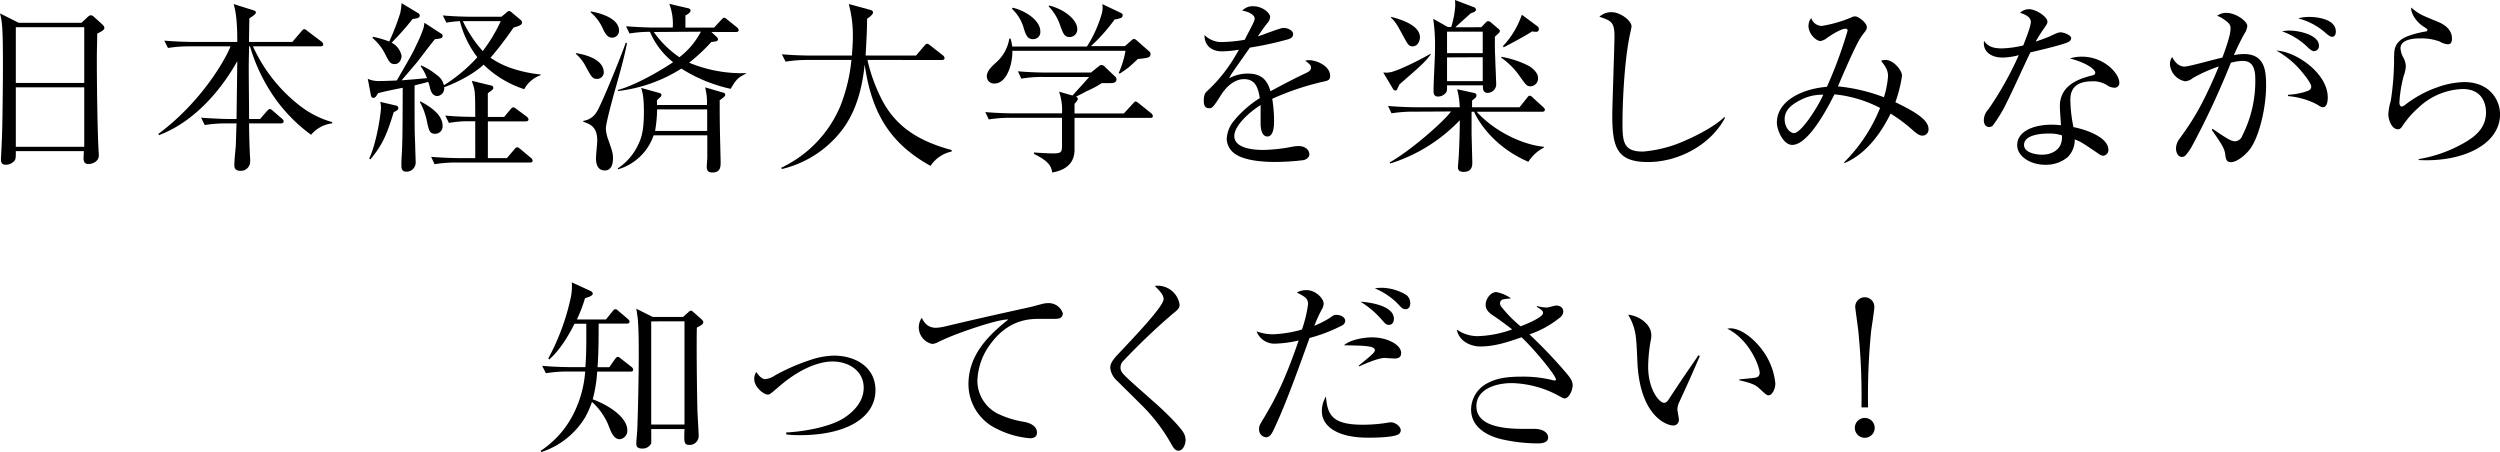
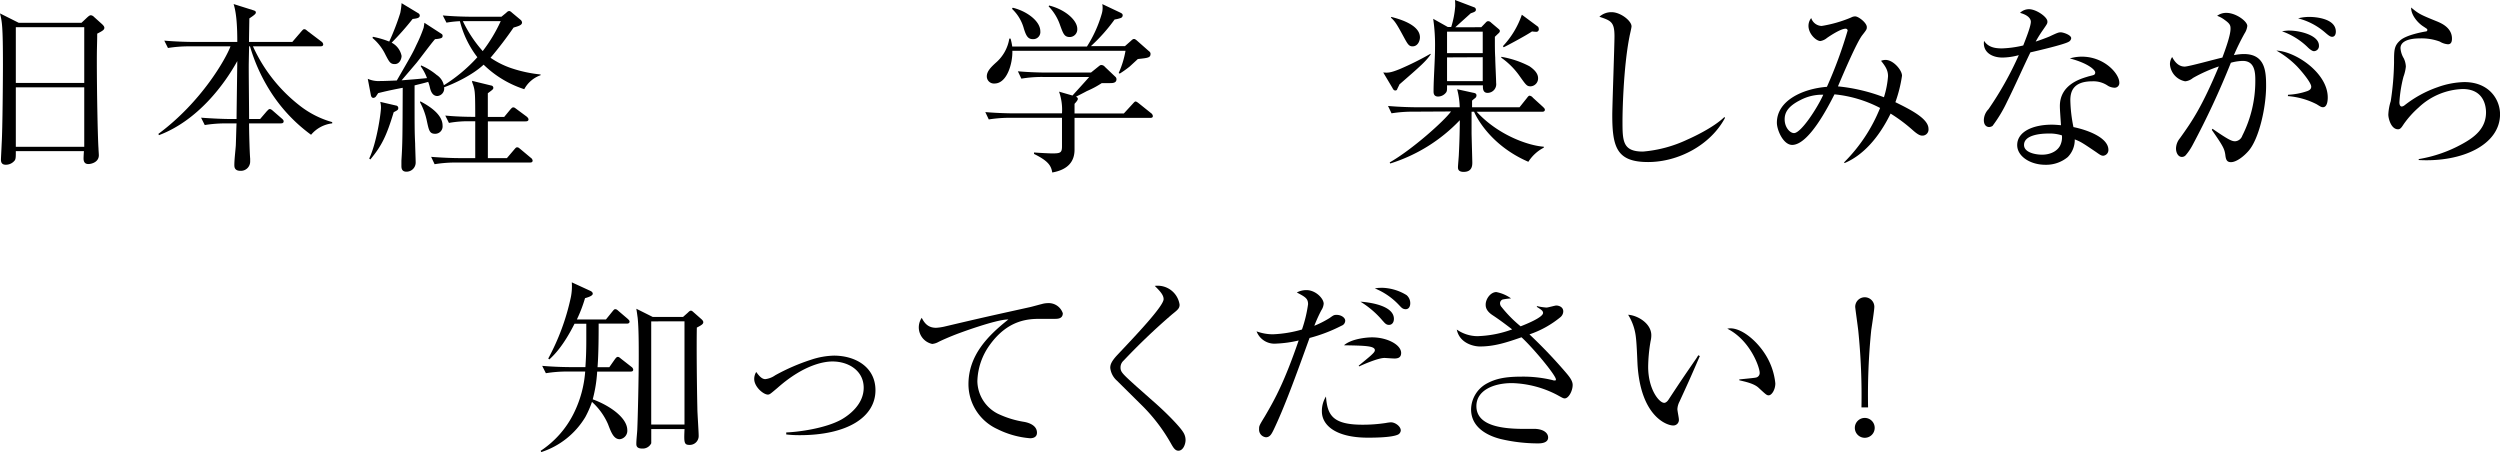
<svg xmlns="http://www.w3.org/2000/svg" viewBox="0 0 611.59 110.61">
  <title>about_ttl</title>
  <g id="レイヤー_2" data-name="レイヤー 2">
    <g id="レイヤー_1-2" data-name="レイヤー 1">
      <path d="M19.93,5.58l1.49-1.4c.22-.18.5-.45.81-.45a1.25,1.25,0,0,1,.76.4l2,1.8c.22.22.54.54.54.86,0,.49-.41.76-1.75,1.44,0,2.07-.09,3.37-.09,6.52,0,7.87.22,18.85.4,21.51,0,.27.09,1.44.09,1.71,0,1.67-1.76,2.16-2.57,2.16s-1.17-.49-1.17-1.35c0,0,0-.63.09-1.8H3.87c0,1.26,0,1.8-.22,2.2a2.74,2.74,0,0,1-2.25,1.12c-.95,0-1.17-.58-1.17-1.26,0-.32.13-2.61.18-3.91C.63,31.68.72,19,.72,15.88.72,6.3.49,5.26,0,3.28l4.59,2.3ZM3.87,6.66V20.29H20.61V6.66Zm0,14.71V35.91H20.61V21.37Z" />
      <path d="M46.4,11.34a32,32,0,0,0-5.31.4l-.9-1.8c3.1.27,6.16.32,6.93.32H58.05c0-3.37-.14-6.88-.9-9.27L62,2.52c.45.14.59.27.59.54S62.37,3.6,61,4.5c0,.31-.09,5.13-.09,5.76H71.51l2.21-2.57c.45-.5.5-.54.72-.54s.27,0,.85.49l3.33,2.52a1,1,0,0,1,.45.67c0,.45-.36.5-.67.5H61.88A38.42,38.42,0,0,0,73.53,26a22.76,22.76,0,0,0,7.74,3.87v.31a7.92,7.92,0,0,0-5.17,2.79A38.92,38.92,0,0,1,65.7,21.64a43,43,0,0,1-4.54-10.3h-.22c-.09,4.14-.09,4.59-.09,5.26,0,2,.09,10.71.09,12.51h2.7l1.62-1.89c.41-.4.5-.54.72-.54s.41.09.81.45L68.94,29c.32.27.45.45.45.68,0,.45-.4.5-.67.5H60.93c0,1.93.13,7,.27,8.64v.67a2.27,2.27,0,0,1-2.38,2.3c-1.49,0-1.49-1-1.49-1.44,0-1.35.27-3.46.36-4.81.09-2.56.13-4.54.18-5.35H55.35a31.24,31.24,0,0,0-5.26.4l-.9-1.8c2.92.22,5.67.32,6.88.32h1.8c0-1.26.18-13.81.18-14.17C55,20.47,48.51,29.43,38.88,33.07l-.13-.32c10.62-7.87,16.56-18.49,17.64-21.42Z" />
      <path d="M108.32,3.78c3,.27,6,.31,6.88.31h7.47l1.22-1a1.1,1.1,0,0,1,.67-.4,1.11,1.11,0,0,1,.63.36l2.16,1.8a1,1,0,0,1,.36.63c0,.59-.58.85-2.07,1.26A91.67,91.67,0,0,1,120,14.13a20.75,20.75,0,0,0,5,2.52,32.65,32.65,0,0,0,7.25,1.57v.18a7.29,7.29,0,0,0-4,3.42,25.41,25.41,0,0,1-9.94-6c-2.79,2.61-7.33,4.68-9.67,5.53A1.83,1.83,0,0,1,107,23.49c-1.3,0-1.67-1.39-1.84-2.11a8.54,8.54,0,0,0-.41-1.35c-1.08.32-2.43.63-3.33.86,0,10.21,0,11.34.14,14.26,0,.72.13,4,.13,4.63A2.24,2.24,0,0,1,99.41,42c-1.21,0-1.21-1-1.21-1.44,0-.13,0-.59,0-1.26.27-4.27.27-5.67.32-17.82-3.51.67-4.77,1-6,1.3l-.58.86a.94.94,0,0,1-.58.31c-.32,0-.54-.22-.63-.67l-.76-4a6.58,6.58,0,0,0,3.1.54c1.21,0,2.83-.09,4-.13,3.6-6.21,4-6.93,4.77-8.64a35.3,35.3,0,0,0,1.8-4.27c.14-.81.14-.9.18-1.21L108,8.28a.51.51,0,0,1,.27.54c0,.36-.13.63-1.84.76-.81.86-3.87,5-4.54,5.8s-3.15,3.69-3.64,4.27c2.16-.18,4-.31,6.21-.54a12,12,0,0,0-1.53-2.88L103,16a15.23,15.23,0,0,1,3.83,2.34,4,4,0,0,1,1.75,2.52A38.47,38.47,0,0,0,116.78,14a24.06,24.06,0,0,1-4.27-8.82,25.27,25.27,0,0,0-3.29.36Zm-18,35c1.84-3.82,2.88-11.16,2.88-12.46a5,5,0,0,0-.18-1.4l3.87.9a.6.6,0,0,1,.54.63c0,.4-.14.5-1.12,1-1.75,5.8-2.92,8.19-5.71,11.56ZM91.22,9a22.44,22.44,0,0,1,4,1.17,58.47,58.47,0,0,0,2.7-7A18.38,18.38,0,0,0,98.24.77l4.09,2.47a.67.67,0,0,1,.36.54c0,.58-.54.72-1.75.86a68.83,68.83,0,0,1-5.13,5.8,4.66,4.66,0,0,1,2.43,3.24c0,.63-.41,2-1.67,2-1.08,0-1.35-.54-2.25-2.25a12.38,12.38,0,0,0-3.19-4.14Zm11.61,15.79c2.92,1.53,5.44,3.51,5.44,5.94a1.81,1.81,0,0,1-1.8,2c-1.35,0-1.53-.76-2-2.92A16.61,16.61,0,0,0,102.74,25Zm17.32-3.87a.58.58,0,0,1,.54.54c0,.36-.13.45-1.35,1.35,0,1.08,0,1.21,0,2.65s0,2,0,3.15h4l1.49-1.8c.36-.4.5-.54.72-.54s.27,0,.86.45l2.43,1.8s.45.36.45.68c0,.49-.54.49-.72.49h-9.22v9H124l1.8-2.11c.36-.41.45-.54.72-.54s.36.09.81.45l2.52,2.11a1,1,0,0,1,.45.67c0,.45-.36.49-.67.49h-18a32,32,0,0,0-5.31.41l-.85-1.8c2.88.23,5.62.31,6.88.31h3.91V33c0-1.48,0-1.66,0-3.33h-1.12a26.15,26.15,0,0,0-5.31.4l-.9-1.8c2.79.27,5.53.32,7.33.32,0-.9,0-4.77-.09-5.58a8.09,8.09,0,0,0-.63-2.79,1.6,1.6,0,0,0-.09-.45ZM114.49,5.17h-1.26a31.34,31.34,0,0,0,4.86,7.33,37.78,37.78,0,0,0,4.41-7.33Z" />
-       <path d="M141,13c1.44.27,6.71,1.21,6.71,4.77A1.63,1.63,0,0,1,146,19.3c-1,0-1.3-.45-2.65-2.92a10.06,10.06,0,0,0-2.52-3.24Zm12.38-2.47c-.54,3.1-1.94,8-2.47,9.9-.63,2.2-2.7,9.54-2.7,11.07a9.69,9.69,0,0,0,.67,2.88c.86,2.52,1.08,3.06,1.08,4.32,0,1.48-.41,3-2,3-2.16,0-2.16-2.38-2.16-3.06s.31-3.64.31-4.23c0-3.24-1.53-4-3.42-4.63v-.22a4.45,4.45,0,0,0,3.24-2.12c1.13-1.62,6.21-14.17,7.15-17Zm-8.82-7.74c1.44.27,6.88,1.4,6.88,4.72a1.7,1.7,0,0,1-1.66,1.71c-1.21,0-1.8-1.12-2.29-2.2a11.13,11.13,0,0,0-3-4Zm8.59,3.64c2.93.22,5.67.31,6.88.31h4.55a13.75,13.75,0,0,0-.85-5.8L168.27,2c.45.09.67.31.67.59,0,.54-1,1.08-1.26,1.17,0,.81,0,2.16,0,3h7l1.71-1.84c.5-.5.54-.58.72-.58s.27,0,.86.49l2.29,1.84c.31.27.45.5.45.67,0,.45-.4.49-.67.49h-6L175.29,9a.88.88,0,0,1,.36.63c0,.22-.18.4-.5.49a10.86,10.86,0,0,1-1.12.14,44.3,44.3,0,0,1-5.45,5.08,33.67,33.67,0,0,0,12.2,2.56c.31,0,.94,0,1.75,0V18c-1.94,1-2.34,1.26-3.78,3.73a37.34,37.34,0,0,1-12.06-4.95,36.75,36.75,0,0,1-15.52,5.49V22c4.28-1.12,10.67-4.86,13.5-6.79A18.78,18.78,0,0,1,159,7.78a31.71,31.71,0,0,0-5,.41Zm19.8,19.26a14.48,14.48,0,0,0-.45-4.32l4.32,1.26c.36.09.59.18.59.54s-.14.49-1.35,1.35c0,6.43.09,8.55.23,14.8v.41c0,1,0,2.47-2,2.47-1.3,0-1.39-.77-1.39-1.44,0-.36.13-1.93.13-2.25,0-2.61,0-4.59,0-5.4H159.9a13.05,13.05,0,0,1-8.73,8.32v-.27a14,14,0,0,0,5.09-6.07c.72-1.53,1.26-3.33,1.26-7.78,0-3.87-.41-4.95-.67-5.8l4.37,1.21c.36.09.58.18.58.54s-.09.31-1.08,1.26v1.17Zm-13-17.86A24.48,24.48,0,0,0,166.2,14a18.7,18.7,0,0,0,5.26-6.25Zm.81,18.94a34.47,34.47,0,0,1-.5,5.26H173l0-5.26Z" />
-       <path d="M212.25,14.67s0,.14,0,.18a41.23,41.23,0,0,0,3.33,9.22c3.38,6.75,8.91,10.39,17.23,12.64v.36a8.22,8.22,0,0,0-5.17,3.51c-9.81-5.44-14.4-12.82-16.11-24.79-.58,5.62-2,11.29-5.4,15.84a26.17,26.17,0,0,1-14.85,9.72l-.18-.31a29.14,29.14,0,0,0,14.49-15.12,41.91,41.91,0,0,0,2.7-11.25h-10.8a32.53,32.53,0,0,0-5.31.41l-.9-1.8c3.55.31,6.84.31,6.93.31h10.21c0-.72.22-2.43.22-4.68a29.25,29.25,0,0,0-1-7.92l5.13,1.39c.54.13.81.32.81.68S213,4,212.12,4.59c0,2.88-.18,5.58-.36,9h12.33l2-2.34c.45-.49.5-.54.72-.54s.36.09.81.45l3,2.34a1,1,0,0,1,.45.68c0,.49-.45.49-.67.49Z" />
      <path d="M262.87,27.76h12.06L277,25.51c.54-.59.63-.68.81-.68s.45.18.85.5l2.92,2.34a1,1,0,0,1,.45.72c0,.41-.36.45-.67.45H262.87v7.78c0,2.7-1.4,4.86-5.45,5.58-.27-1.62-.9-2.79-4.46-4.54V37.3c1.08.09,3.74.23,4.41.23,2,0,2.43-.13,2.43-1.71v-7h-12.6a32.05,32.05,0,0,0-5.31.4l-.85-1.8c3.06.27,6.16.31,6.88.31h11.88a13.33,13.33,0,0,0-.72-5.31l3.29.95c1.13-1.26,3-3.28,4.09-4.54H255.17a30.14,30.14,0,0,0-5.31.41l-.85-1.8c3,.27,6,.31,6.88.31h11l1.84-1.48c.45-.36.5-.36.76-.36a1.15,1.15,0,0,1,.81.45l2.56,2.43a.79.79,0,0,1,.27.59c0,.95-1,.95-1.53.95h-2.07a22.88,22.88,0,0,1-3.6,1.93c-.18.09-.72.4-2.7,1.39.23.13.45.27.45.54s-.32.68-.81,1.21ZM275.2,11.29l1.53-1.35c.4-.4.58-.4.72-.4s.36.09.81.5l2.7,2.38c.41.31.5.49.5.76,0,.94-.63,1-3.1,1.26l-2,1.84A26.4,26.4,0,0,1,273.94,18l-.27-.13a22.86,22.86,0,0,0,1.67-5.44H247.66c.09,3.06-1.3,8-4.36,8a1.74,1.74,0,0,1-1.89-1.76c0-1.26,1.08-2.29,2.21-3.33a9.8,9.8,0,0,0,3.29-5.89h.31a13.3,13.3,0,0,1,.41,1.94h18.27a30.47,30.47,0,0,0,3.6-7.92A5.19,5.19,0,0,0,269.66,1l4.45,2.11c.32.18.54.27.54.67a.7.7,0,0,1-.5.63,8,8,0,0,1-1.48.36,42.2,42.2,0,0,1-5.8,6.52Zm-27.45-9.4c3.38.81,6.75,3.24,6.75,5.76a1.74,1.74,0,0,1-1.8,1.93c-1.26,0-1.67-.85-2.21-2.52a10.34,10.34,0,0,0-2.92-4.9Zm8.91-.54c4,1,6.88,3.64,6.88,5.71a1.87,1.87,0,0,1-1.8,2c-1.35,0-1.62-.76-2.38-2.83a12.41,12.41,0,0,0-2.83-4.68Z" />
-       <path d="M306.71,5.35a2,2,0,0,0,.23-.85c0-.63-1-1.58-3.06-1.89a3.49,3.49,0,0,1,2.75-1.08c2.21,0,4.09,1.66,4.09,2.61A2.62,2.62,0,0,1,310,5.71c-.86,1.08-1,1.3-2.29,3.19,1-.27,5.44-2.07,6.25-2.07,1.08,0,2.38.59,2.38,1.53s-1,1.21-1.58,1.35a80.77,80.77,0,0,1-9,1.94c-.63.9-3.42,4.9-4,5.71a11.87,11.87,0,0,0-1.08,1.8A9.42,9.42,0,0,1,305.32,18c4.09,0,4.95,2.61,5.49,4.32,2.34-1.26,5.58-3,8.78-4.5.85-.4,1.13-.77,1.13-1.3s-.36-.9-1.4-1.66a2.81,2.81,0,0,1,.95-.14c1.66,0,5.13,1.3,5.13,3.87,0,1-.63,1.17-1.53,1.35a66.27,66.27,0,0,0-12.64,4.23,32.26,32.26,0,0,1,.45,5.35c0,.9,0,3.87-1.62,3.87s-1.67-2.56-1.67-3.33,0-3.69,0-4.36c-3,1.89-6.43,5.13-6.43,7.56,0,3.42,5.89,3.42,7.2,3.42a40.58,40.58,0,0,0,6.88-.77,9.15,9.15,0,0,1,1.58-.18c1.93,0,2.7,1.17,2.7,2s-.81,1.3-1.4,1.44a58,58,0,0,1-6.88.45c-1.39,0-7.15,0-9.94-2a4.63,4.63,0,0,1-2-3.6,7.42,7.42,0,0,1,1.57-4.23,26.3,26.3,0,0,1,6.53-5.8c-.41-2.38-1-4.63-3.87-4.63s-4.9,2.74-5.62,3.87c-2,3.19-2.21,3.24-2.92,3.24-1.08,0-1.3-.81-1.3-1.84,0-1.66.45-2,.95-2.47a37.44,37.44,0,0,0,7.06-9,10.62,10.62,0,0,0,.58-1,26.3,26.3,0,0,1-4.14.4c-2.7,0-4.32-1.57-4.28-4a5.89,5.89,0,0,0,4.68,1.71,35.26,35.26,0,0,0,5.17-.54C305,8.68,306.49,6,306.71,5.35Z" />
      <path d="M350,13.32c-1.26,1.76-2.43,2.79-7.65,7.33,0,.09-.5,1-.54,1.17a.46.46,0,0,1-.45.32c-.36,0-.54-.27-.72-.63l-2.25-3.78c1.08.09,1.67.14,4.09-.85a71.56,71.56,0,0,0,7.47-3.73Zm-4.27,14a32.52,32.52,0,0,0-5.31.4l-.86-1.8c3,.27,6.08.32,6.88.32h10.66a19.54,19.54,0,0,0-.63-4.41l3.87.85c.5.09.86.18.86.68a.85.85,0,0,1-.32.63,8,8,0,0,0-.76.63v1.62h11.61l1.8-2.25c.27-.36.45-.58.67-.58a1.26,1.26,0,0,1,.81.5l2.47,2.25c.22.23.45.41.45.68,0,.45-.41.5-.72.5H361.25c5.13,5.62,12.51,8.28,16.42,8.55v.23a9.87,9.87,0,0,0-3.78,3.46c-10-4.32-13.23-12.1-13.27-12.24H360c0,.81,0,4.5,0,5.26,0,.36.18,6.84.18,7.11,0,.72,0,2.34-2.12,2.34-1.39,0-1.39-.81-1.39-1.17s.22-2.74.22-3.19c.18-3.46.23-6.79.23-8.28A40,40,0,0,1,340.1,40l-.13-.27c5.4-3.06,13.32-10.12,15-12.46ZM340.37,4.14c1.71.45,7,1.84,7,5,0,.81-.5,2.2-1.8,2.2-.94,0-1.21-.54-2.38-2.7-1.53-2.83-2-3.51-2.92-4.32Zm22,2.52,1.08-1.12c.27-.31.45-.36.63-.36s.45.09.76.41L366.51,7c.27.22.41.36.41.59s-.18.45-.45.67L365.7,9c0,2.56,0,3.6.09,5.17,0,1,.22,5.26.22,6.12a2.12,2.12,0,0,1-2.12,2.43c-1,0-1.12-.9-1.12-1.48v-.36H354c0,1.17,0,1.3-.18,1.66a2.48,2.48,0,0,1-2,1.08c-1.12,0-1.12-.9-1.12-1.3,0-2.93.36-7.69.36-10.66a43.57,43.57,0,0,0-.45-7.06l3.56,2h.85A22.49,22.49,0,0,0,356,1.49,12.49,12.49,0,0,0,355.94,0l4.63,1.76a.63.63,0,0,1,.49.59c0,.45-.31.58-1.26.9-.58.54-3.24,2.92-3.78,3.42ZM354,7.74V13h8.73V7.74Zm0,6.3v5.8h8.73V14Zm13.27-.14a23.16,23.16,0,0,1,6.88,2.3c1,.68,2.12,1.66,2.12,2.92a1.94,1.94,0,0,1-1.8,2c-.95,0-1.12-.27-2.75-2.56a18.37,18.37,0,0,0-4.46-4.45Zm8.91-7.42c.18.09.27.45.27.67a.6.6,0,0,1-.67.63,8.94,8.94,0,0,1-1-.09c-1.12.81-6.12,3.51-6.93,3.87l-.18-.27a21.29,21.29,0,0,0,4.63-7.69Z" />
      <path d="M422,28.84c-3.55,6.66-11.43,10.8-18.81,10.8-7.6,0-8.77-3.51-8.77-11.47,0-2.21.54-17.05.54-19.3,0-3.51-.86-3.82-3.69-4.77a4.32,4.32,0,0,1,3-1.12c2.16,0,4.86,2.11,4.86,3.46,0,.4-.45,2.16-.5,2.52-1.53,7.74-1.71,18.9-1.71,20.52,0,5,0,7.6,5,7.6a31.52,31.52,0,0,0,10.84-2.92c1.35-.59,6.39-2.92,9.09-5.53Z" />
      <path d="M451.12,39.73a39.6,39.6,0,0,0,8.82-13.32,30.57,30.57,0,0,0-11.16-3.33c-1.53,3-6.3,12.37-10.35,12.37-2.16,0-3.74-3.6-3.74-5.44,0-5.44,6.39-8.32,12.24-8.77A107.33,107.33,0,0,0,452,7.47a.48.48,0,0,0-.5-.45c-1.17,0-3.69,1.66-4.54,2.25a3.42,3.42,0,0,1-1.62.77c-1,0-2.92-1.71-2.92-3.73a3,3,0,0,1,.67-1.89,2.78,2.78,0,0,0,2.56,1.93,31.53,31.53,0,0,0,7.2-2.07,2.09,2.09,0,0,1,1-.27c.81,0,2.84,1.58,2.84,2.61,0,.5,0,.58-1.12,2-1.35,1.75-4.54,9.18-5.94,12.51a43.1,43.1,0,0,1,11.25,2.66,22.85,22.85,0,0,0,1-5.13c0-1.39-.54-2.34-1.71-3.78a3,3,0,0,1,1.13-.22c1.85,0,4,2.47,4,3.87A33.15,33.15,0,0,1,463.68,25c3.65,1.8,8.1,4,8.1,6.52a1.49,1.49,0,0,1-1.53,1.66c-.54,0-1.17-.31-2.38-1.39a38.78,38.78,0,0,0-5.36-4c-3,6.12-6.88,10.26-11.25,12.1ZM446,23.17a11.37,11.37,0,0,0-5.54,1.3c-3.15,1.57-3.87,3.15-3.87,4.72,0,2,1.31,3.37,2.29,3.37,1.75,0,5.8-6.3,7.16-9.4Z" />
      <path d="M496.82,5.31c0-.45-.31-1.53-2.65-2.16a3.13,3.13,0,0,1,2.2-.9c1.75,0,4.5,1.89,4.5,3,0,.5,0,.5-1.12,2.12A32,32,0,0,0,498,10.17c1-.32,2.48-.86,3.42-1.26,2-.95,2.21-1,2.75-1s2.52.63,2.52,1.44a1.14,1.14,0,0,1-.67.9c-1.08.63-7.29,2.11-9.31,2.56-1.62,3.33-4,8.68-5.67,12a33.53,33.53,0,0,1-3.6,6,1.73,1.73,0,0,1-.81.27c-.36,0-1.31-.18-1.31-1.71a3.94,3.94,0,0,1,1.13-2.65,82,82,0,0,0,7.42-13.23,15.56,15.56,0,0,1-4,.59c-2.61,0-4.9-1.35-4.5-4.09,1,1.53,2.57,1.85,4.37,1.85a25.42,25.42,0,0,0,5.22-.72C495.52,9.67,496.82,6.48,496.82,5.31Zm12.46,8.55c5.53,0,9.18,4.18,9.18,6.34a1.14,1.14,0,0,1-1.17,1.26,3.45,3.45,0,0,1-1.58-.45,6.25,6.25,0,0,0-3.83-1.12c-4.72,0-5.4,2.52-5.4,4.63a35.66,35.66,0,0,0,.76,6.57c3.55.72,8.5,2.61,8.55,5.53a1.4,1.4,0,0,1-1.26,1.48c-.5,0-.86-.27-1.75-.9-3.33-2.25-3.74-2.52-5.22-3.1a6,6,0,0,1-1.71,4.32,8.26,8.26,0,0,1-5.49,1.89c-3.69,0-6.88-2.07-6.88-4.81,0-3.37,4-5,8.42-5,1,0,1.67.09,2.29.13-.09-1.53-.27-3.69-.27-4.68,0-5.13,4.81-6.61,6.79-7.2.23-.09,1.35-.32,1.58-.45a.62.62,0,0,0,.27-.59c0-.58-1.62-2.2-6.21-3.42A10.47,10.47,0,0,1,509.29,13.86Zm-8.23,18.81c-1.76,0-5.9.31-5.9,2.79,0,1.89,2.88,2.38,4.41,2.38,2.3,0,4-1.08,4.55-2.52a4.52,4.52,0,0,0,.31-2.2A9.71,9.71,0,0,0,501.05,32.67Z" />
      <path d="M541.25,31.5c3.92,2.7,4.72,3.06,5.54,3.06a2,2,0,0,0,1.75-1.35,29.58,29.58,0,0,0,3.19-13.41c0-1.8,0-4.9-3.06-4.9a11.88,11.88,0,0,0-2.92.45,199.39,199.39,0,0,1-9.4,20.2,13.14,13.14,0,0,1-1.58,2.34,1.24,1.24,0,0,1-1,.5c-.9,0-1.44-1-1.44-2.07a4.06,4.06,0,0,1,.94-2.48c3-4.18,5.4-7.69,9.54-17.59a36.42,36.42,0,0,0-6.34,2.83,3.47,3.47,0,0,1-1.89.81,4.57,4.57,0,0,1-3.73-4.14,3.05,3.05,0,0,1,.54-1.8c.81,1.57,1.84,2.34,3.06,2.34,1,0,7.74-1.89,9.22-2.2.67-1.8,2-5.4,2-7.06,0-.76-.09-1.21-1.44-2.16a6.68,6.68,0,0,0-1.84-1,3.67,3.67,0,0,1,2.25-.72c2.38,0,5.13,2.07,5.13,3.19a4.14,4.14,0,0,1-.67,1.84,58.1,58.1,0,0,0-2.61,5.31,12.94,12.94,0,0,1,2.43-.27c5.27,0,5.45,4.32,5.45,7.83,0,5.31-1.75,12.87-4.23,15.79-1.22,1.44-3.06,2.83-4.37,2.83-1.08,0-1.26-.72-1.39-1.89-.23-1.4-.5-2-3.29-6Zm18.49-8.32a16.71,16.71,0,0,0,4.72-.9c.32-.14.95-.36.95-1.08,0-1-2.43-3.87-3.51-5a22.54,22.54,0,0,0-5-3.82c4.63.18,12.55,5.44,12.55,11.47,0,.32,0,2.38-1.17,2.38-.41,0-.67-.18-1.53-.72a18.58,18.58,0,0,0-7.06-2Zm.36-15.7c2.38,0,7.2,1.08,7.2,3.69a1.26,1.26,0,0,1-1.21,1.35c-.58,0-1.44-.85-1.66-1.08a17.19,17.19,0,0,0-6.16-3.78A10.22,10.22,0,0,1,560.1,7.47ZM565,4.14c.86,0,6.43.18,6.43,3.6,0,.58-.22,1.26-.9,1.26-.32,0-.63-.09-1.67-1a16.15,16.15,0,0,0-6.66-3.51A10.5,10.5,0,0,1,565,4.14Z" />
      <path d="M591.7,38.92a33.14,33.14,0,0,0,10.62-3.69c3.15-1.71,5.85-3.87,5.85-7.74,0-1.17-.31-5.71-5.71-5.71a16.46,16.46,0,0,0-10.8,4.54A23,23,0,0,0,588,30.42c-.45.68-.76,1.21-1.35,1.21-1.71,0-2.38-2.65-2.38-3.6a12.6,12.6,0,0,1,.59-3.28,68.64,68.64,0,0,0,.81-9.4c0-3.1,0-4.14,1.53-5.49s5.67-2.07,6.21-2.16c.18,0,.4-.09.4-.36s0-.22-1.17-1c-1.3-.9-2.83-2.74-2.79-4.5,1.89,1.57,2.25,1.75,6.48,3.46.81.36,3.51,1.44,3.51,4.14,0,1-.36,1.39-1,1.39a4.51,4.51,0,0,1-2-.67,12.94,12.94,0,0,0-4.73-.77c-3.42,0-4.86,1-4.86,2.38a5.53,5.53,0,0,0,.81,2.52,5.2,5.2,0,0,1,.5,2,10.14,10.14,0,0,1-.58,2.47,31.79,31.79,0,0,0-1,6.3c0,.09,0,1,.59,1a1.39,1.39,0,0,0,.63-.27,27.72,27.72,0,0,1,8.1-4.45,20.62,20.62,0,0,1,6.57-1.26c6.12,0,8.73,4.32,8.73,7.87,0,7.38-9.13,11.79-19.89,11.2Z" />
      <path d="M146.09,90.9A33.57,33.57,0,0,1,145,97.69c3.87,1.4,8.41,4.36,8.46,7.51a2.09,2.09,0,0,1-1.84,2.25c-1.48,0-2.11-1.66-2.88-3.69a15.87,15.87,0,0,0-3.92-5.44,24.37,24.37,0,0,1-1.62,3.69,19.61,19.61,0,0,1-10.8,8.59l-.13-.32a23.38,23.38,0,0,0,8.1-9.18,27.54,27.54,0,0,0,2.79-10.21H138.8a32.36,32.36,0,0,0-5.26.41l-.9-1.8c3.51.31,6.84.31,6.88.31h3.69c.13-1.93.22-3.69.22-6.61,0-1.93,0-3.42,0-4h-2.88c-2.79,5.53-5,7.65-6.16,8.73l-.27-.22a56,56,0,0,0,5.53-15,13.41,13.41,0,0,0,.23-3.64l4.5,2.07c.22.09.63.32.63.72s-.72.77-1.89,1.08a34.26,34.26,0,0,1-2,5.22h7.11l1.53-1.89c.41-.49.5-.63.76-.63s.41.09.86.5L153.56,78c.22.22.45.4.45.67,0,.5-.49.5-.72.5h-6.84c0,2.3,0,7.29-.27,10.66h2.88l1.26-1.8c.27-.36.5-.72.81-.72s.45.18.86.5l2.47,1.93a1,1,0,0,1,.45.67c0,.49-.45.49-.67.49Zm21-13.36,1.13-1c.32-.31.54-.54.81-.54s.5.27.77.5l1.84,1.62c.27.27.41.45.41.72,0,.45-.54.76-1.58,1.3-.09,4.45,0,13.86.13,19.75,0,1.08.32,5.71.32,6.66a2.18,2.18,0,0,1-2.25,2.29c-1.35,0-1.35-.63-1.21-3.87h-8.14c0,.54,0,3.19,0,3.46a2.3,2.3,0,0,1-2.25,1.3c-1.4,0-1.4-.81-1.4-1.17,0-.94.18-2.47.23-3.42.13-2.88.36-12.46.36-18,0-2.56,0-7.06-.27-9.45-.09-.59-.14-1.08-.32-2.16l4,2Zm-7.78,1.08v25.24h8.14V78.61Z" />
      <path d="M192.35,105.79c2.7-.09,9.63-.94,13.63-3.24,1.62-.95,5.31-3.55,5.31-7.69s-3.65-6.43-7.65-6.43c-1.71,0-6.75.54-13.46,6.48-1.71,1.44-1.89,1.62-2.34,1.62-1.08,0-3.33-1.89-3.33-3.82A3.2,3.2,0,0,1,185,91c.5.67,1.26,1.75,2.21,1.75a5.22,5.22,0,0,0,2.43-.94A49.41,49.41,0,0,1,198.42,88,18.91,18.91,0,0,1,204,87c5.26,0,10.17,2.79,10.17,8.46,0,6.61-6.93,11-18.54,11a27.22,27.22,0,0,1-3.29-.18Z" />
      <path d="M229,80.19a12.5,12.5,0,0,0,1.93-.27c9.54-2.25,10.58-2.47,21.15-4.81.41-.09,2.34-.63,2.75-.72a5.34,5.34,0,0,1,1.44-.23A3.64,3.64,0,0,1,260,76.63C260,78,258.7,78,258.07,78l-3.37,0c-2.79,0-8,0-12.6,6.43a15.81,15.81,0,0,0-3,8.86,9.09,9.09,0,0,0,5,7.92,23.5,23.5,0,0,0,6.48,2c1.44.27,3.1,1,3.1,2.65,0,1.35-1.4,1.35-1.71,1.35a21.83,21.83,0,0,1-8-2.25A12.08,12.08,0,0,1,236.92,94c0-7,4.63-11.79,9.76-15.84-2.84-.09-12.33,3.42-13.5,3.91-1,.4-2.43,1-3.6,1.58a3.84,3.84,0,0,1-1.53.49,4.15,4.15,0,0,1-2.56-6.39C226.21,79.2,227.16,80.19,229,80.19Z" />
      <path d="M273.27,93.15A4.91,4.91,0,0,1,271.61,90c0-.72.18-1.48,1.67-3.1,4.54-4.81,11.38-12,11.38-13.72,0-1.08-1-2.07-2.16-3.24a5.42,5.42,0,0,1,6.07,4.59c0,.9-.45,1.26-1.8,2.34A157.7,157.7,0,0,0,274.89,88.2a2.23,2.23,0,0,0-.77,1.66c0,1.13.36,1.49,4,4.77,1.44,1.26,2.83,2.52,4.28,3.78,3.06,2.7,6.16,5.89,7,7.24a3.51,3.51,0,0,1,.63,2c0,1-.58,2.61-1.75,2.61-.81,0-1.26-.77-1.84-1.8a42.27,42.27,0,0,0-6.93-9.13Z" />
      <path d="M325.27,77.8c1-.72,1.08-.77,1.75-.77,1,0,2.07.63,2.07,1.44a1.33,1.33,0,0,1-.9,1.21,38.36,38.36,0,0,1-7.83,3c-3.42,9.49-6.16,17-8.82,22.54-.45.9-.86,1.75-1.85,1.75a1.87,1.87,0,0,1-1.67-2c0-.76,0-.81,1.4-3.1,2.56-4.36,4.81-8.5,8.28-18.58a28.37,28.37,0,0,1-5.53.77,4.68,4.68,0,0,1-4.77-3,11.66,11.66,0,0,0,4,.72,29.49,29.49,0,0,0,7.11-1.17A32.39,32.39,0,0,0,320,74.43c0-1.44-.72-1.8-2.75-2.88a5,5,0,0,1,2.34-.58c2.29,0,4.23,2.07,4.23,3.33a3.43,3.43,0,0,1-.58,1.62,35.9,35.9,0,0,0-1.71,3.78A24.16,24.16,0,0,0,325.27,77.8Zm8.05,26.1a37.52,37.52,0,0,0,5.63-.41,11.84,11.84,0,0,1,1.3-.18c1.08,0,2.43,1,2.43,2a1.23,1.23,0,0,1-.86,1.08c-1.58.63-5.35.68-7.15.68-8,0-11.29-3.1-11.29-6.43a6.68,6.68,0,0,1,1-3.64C324.73,101.43,325.85,103.9,333.32,103.9Zm-.94-14.44c.5-.41,2.65-2.16,3.06-2.56s.9-.81.9-1.22c0-1.08-2.39-1.12-7.56-1.21,1.85-1.62,5.63-1.94,6.88-1.94,3.69,0,7.11,1.8,7.11,3.82,0,1.31-1.08,1.31-1.4,1.35s-2.29-.13-2.7-.13c-1.53,0-5.22,1.62-6.17,2.07ZM341,78c0,.86-.45,1.48-1.21,1.48s-1.12-.58-1.53-1a22.27,22.27,0,0,0-5.45-4.68C335.66,74,341,74.92,341,78Zm-3.29-7.6a12,12,0,0,1,6.39,1.8,2.59,2.59,0,0,1,.9,2c0,.72-.32,1.44-1.12,1.44s-1.12-.5-1.62-1a16.71,16.71,0,0,0-5.94-4.09C336.92,70.47,337.1,70.42,337.69,70.42Z" />
      <path d="M376,74.88a13.34,13.34,0,0,0,2.34.36c.36,0,2.07-.5,2.38-.5.58,0,1.71.32,1.71,1.44a1.89,1.89,0,0,1-.67,1.39,24.09,24.09,0,0,1-7.6,4.23,120.76,120.76,0,0,1,8.46,8.82c1.17,1.35,2.11,2.43,2.11,3.55,0,1.48-1,3.29-1.93,3.29-.36,0-.5-.09-1.89-.86a25.3,25.3,0,0,0-11-2.88c-4.73,0-8.73,1.89-8.73,5.62,0,4.95,6.57,5.58,11.7,5.58.45,0,2.38,0,2.79,0,2.16.14,3.06,1.13,3.06,2.11,0,1.31-1.62,1.44-2.43,1.44a39.76,39.76,0,0,1-9.22-1.08c-2.29-.58-7.2-2.34-7.2-7.24a7.34,7.34,0,0,1,3.87-6.34c2.07-1.12,4.32-1.67,8.46-1.67a30.7,30.7,0,0,1,7.61.85,1.26,1.26,0,0,0,.5.09c.18,0,.31,0,.31-.27,0-.95-5.31-7.42-8.41-10.3-3.51,1.22-6.57,2.25-10.17,2.25-1.58,0-5-.81-5.67-4.14a9,9,0,0,0,5,1.62,26.89,26.89,0,0,0,8.55-1.66c-.95-.72-2.79-2.16-4.77-3.46-1.71-1.12-1.71-2.16-1.71-2.61,0-1.39,1.21-3.06,2.61-3.06A9.21,9.21,0,0,1,369.66,73a15.3,15.3,0,0,0-2.07.27,1,1,0,0,0-.63.94,1.42,1.42,0,0,0,.41.94A30.82,30.82,0,0,0,372,79.83c1.49-.58,5.49-2.2,5.49-3.28,0-.54-.54-.85-1.53-1.48Z" />
      <path d="M415.85,87.12a6.27,6.27,0,0,0-.27.58C413.28,93,413,93.6,410.85,98.28a4.48,4.48,0,0,0-.5,1.8c0,.41.36,2.12.36,2.48a1.36,1.36,0,0,1-1.39,1.53c-1.58,0-8-2.25-8.73-15.07-.09-1.84-.18-4.81-.41-6.66A13.07,13.07,0,0,0,398.3,77c2.3.14,5.67,2.11,5.67,5a6.26,6.26,0,0,1-.18,1.48,39,39,0,0,0-.59,6.25c0,5.53,2.7,8.82,3.92,8.82.54,0,1-.67,1.08-.81,3.29-5,3.64-5.49,6.88-10.21a5.12,5.12,0,0,1,.41-.63Zm9.63,5.71c.63-.09,3.69-.36,4-.45a1.13,1.13,0,0,0,1-1.17c0-1.39-2.34-8-7.92-10.8a3.94,3.94,0,0,1,.72-.09c2.88,0,6.34,3,8.33,6a16.26,16.26,0,0,1,2.7,7.47c0,1.57-.9,2.92-1.62,2.92-.49,0-.67-.18-2.47-1.84-1.17-1.12-3.64-1.57-4.72-1.84Z" />
      <path d="M453.76,104.67a2.43,2.43,0,1,1,4.86,0,2.43,2.43,0,1,1-4.86,0Zm1.62-5A156.76,156.76,0,0,0,454.61,81c-.09-.94-.76-5.62-.76-5.94a2.34,2.34,0,1,1,4.68,0c0,.81-.63,4.81-.76,5.71a157.59,157.59,0,0,0-.77,18.9Z" />
    </g>
  </g>
</svg>